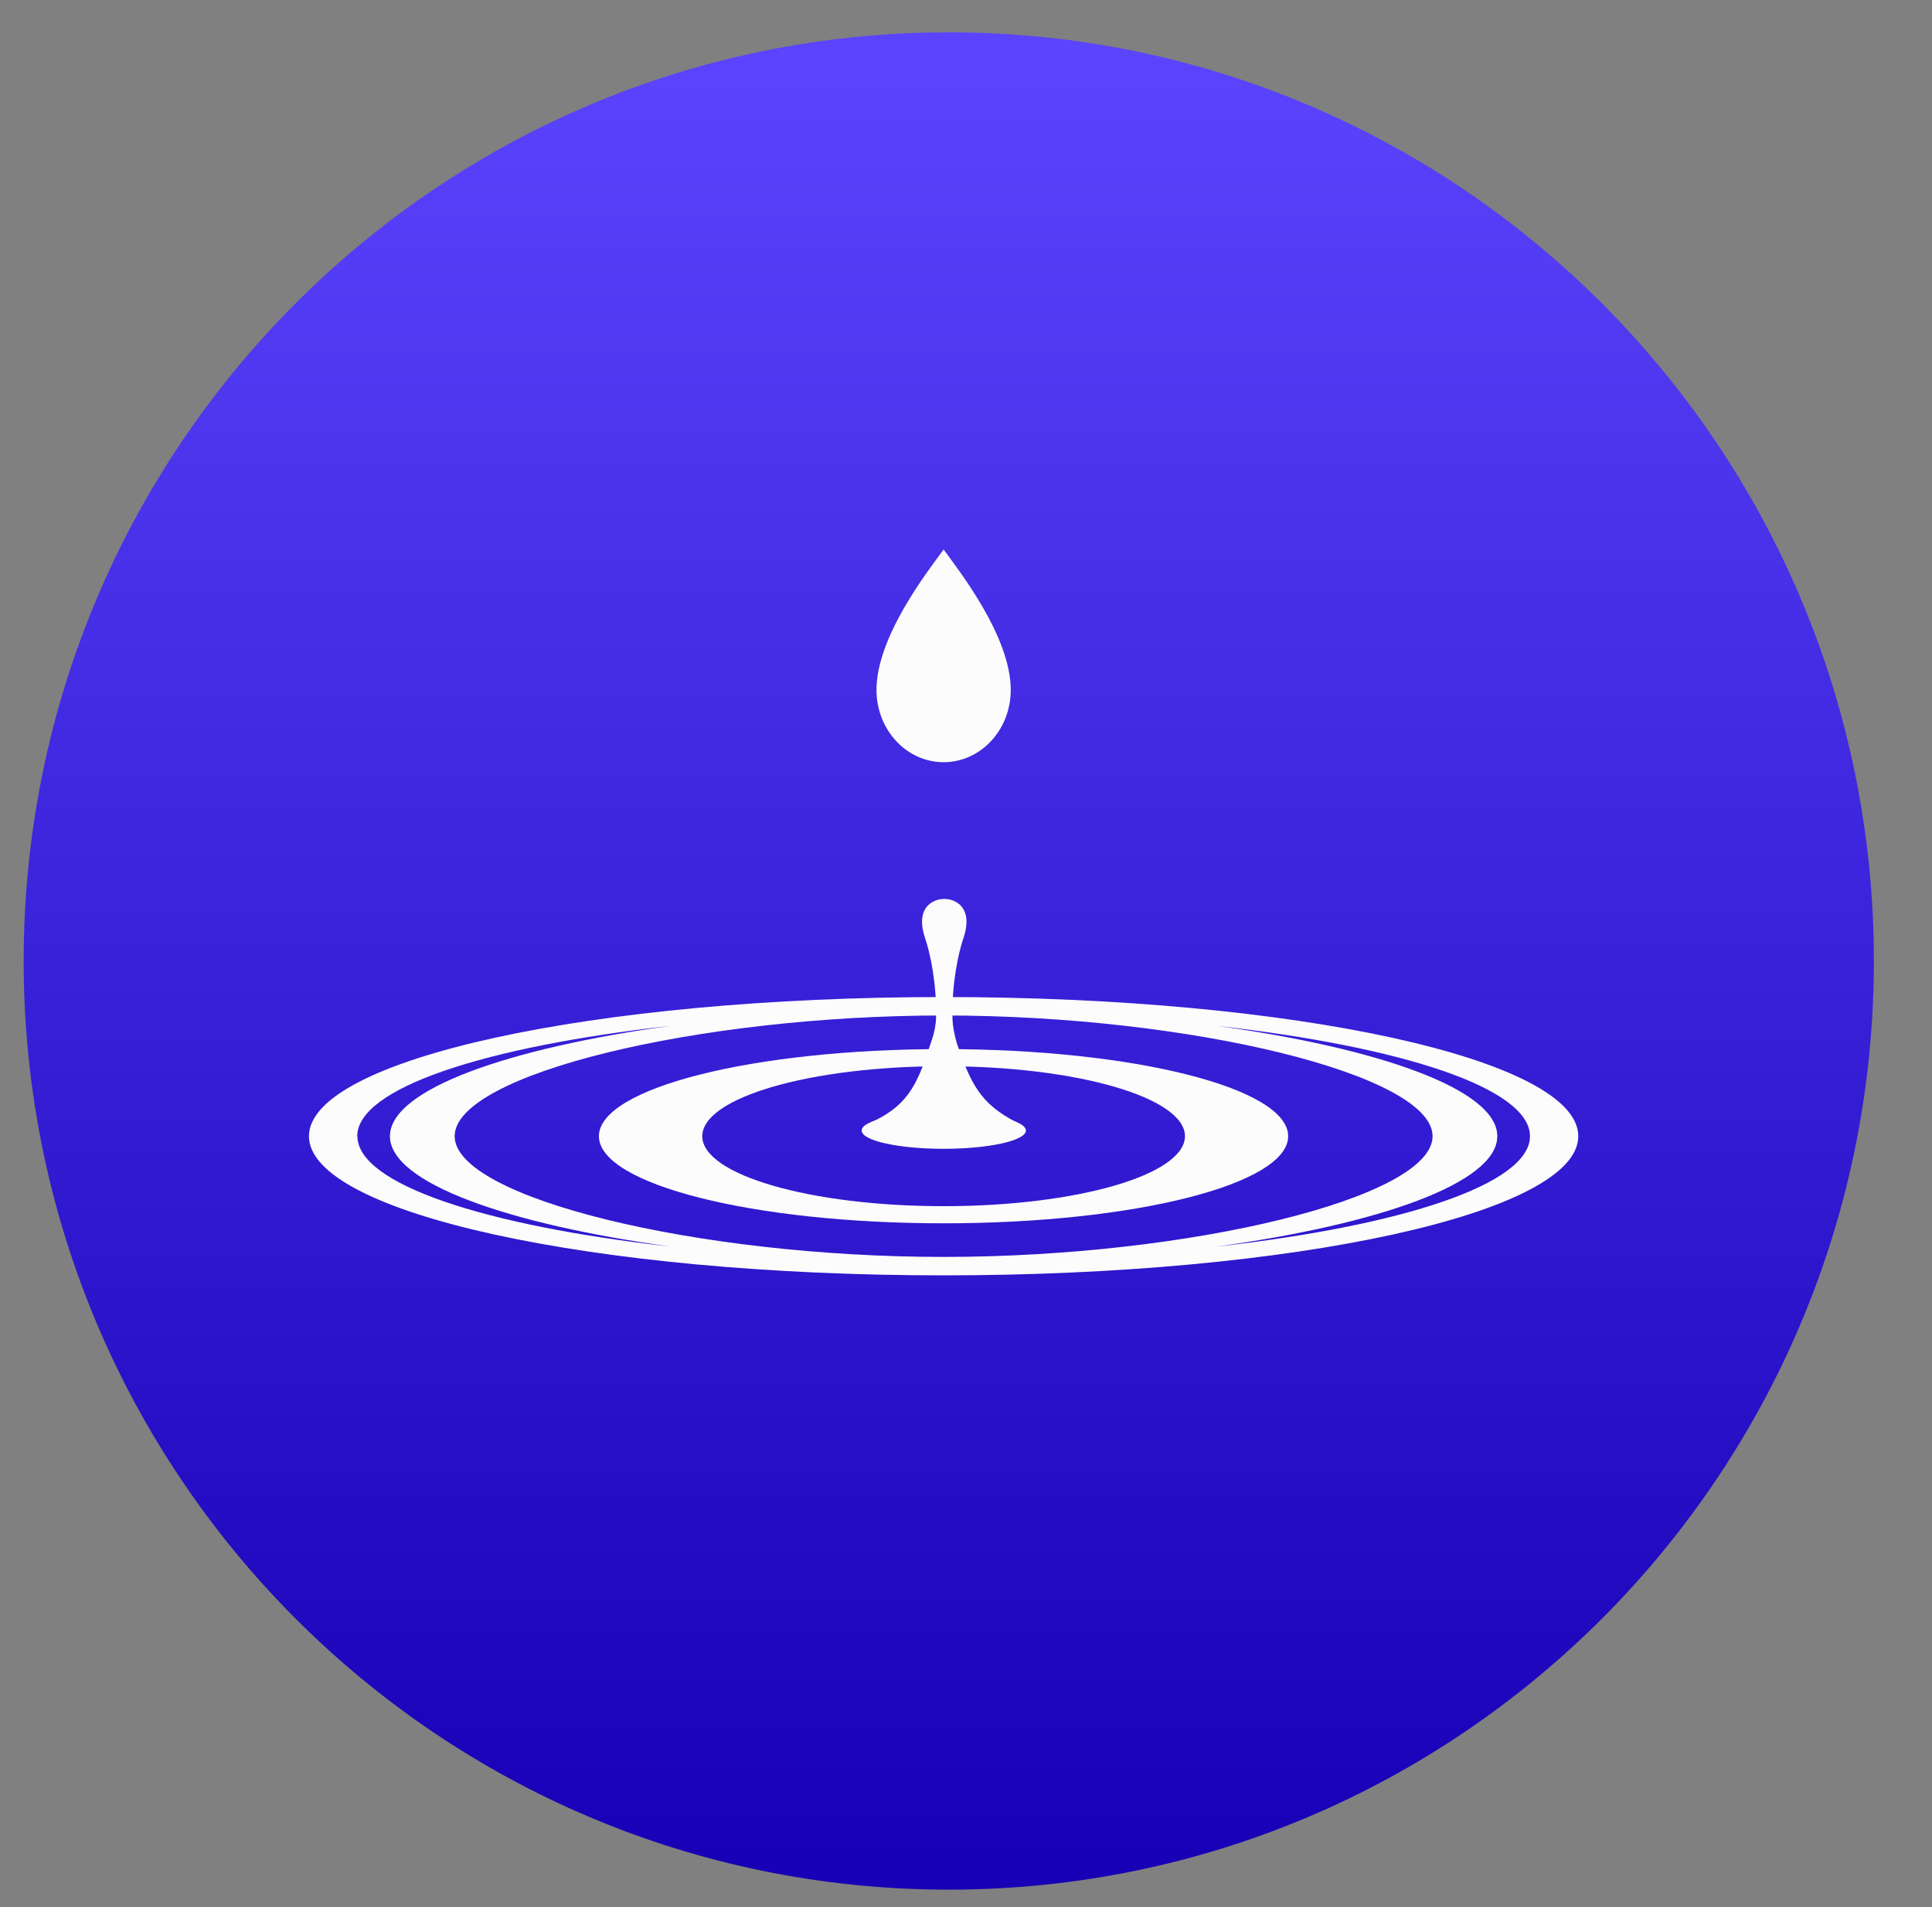
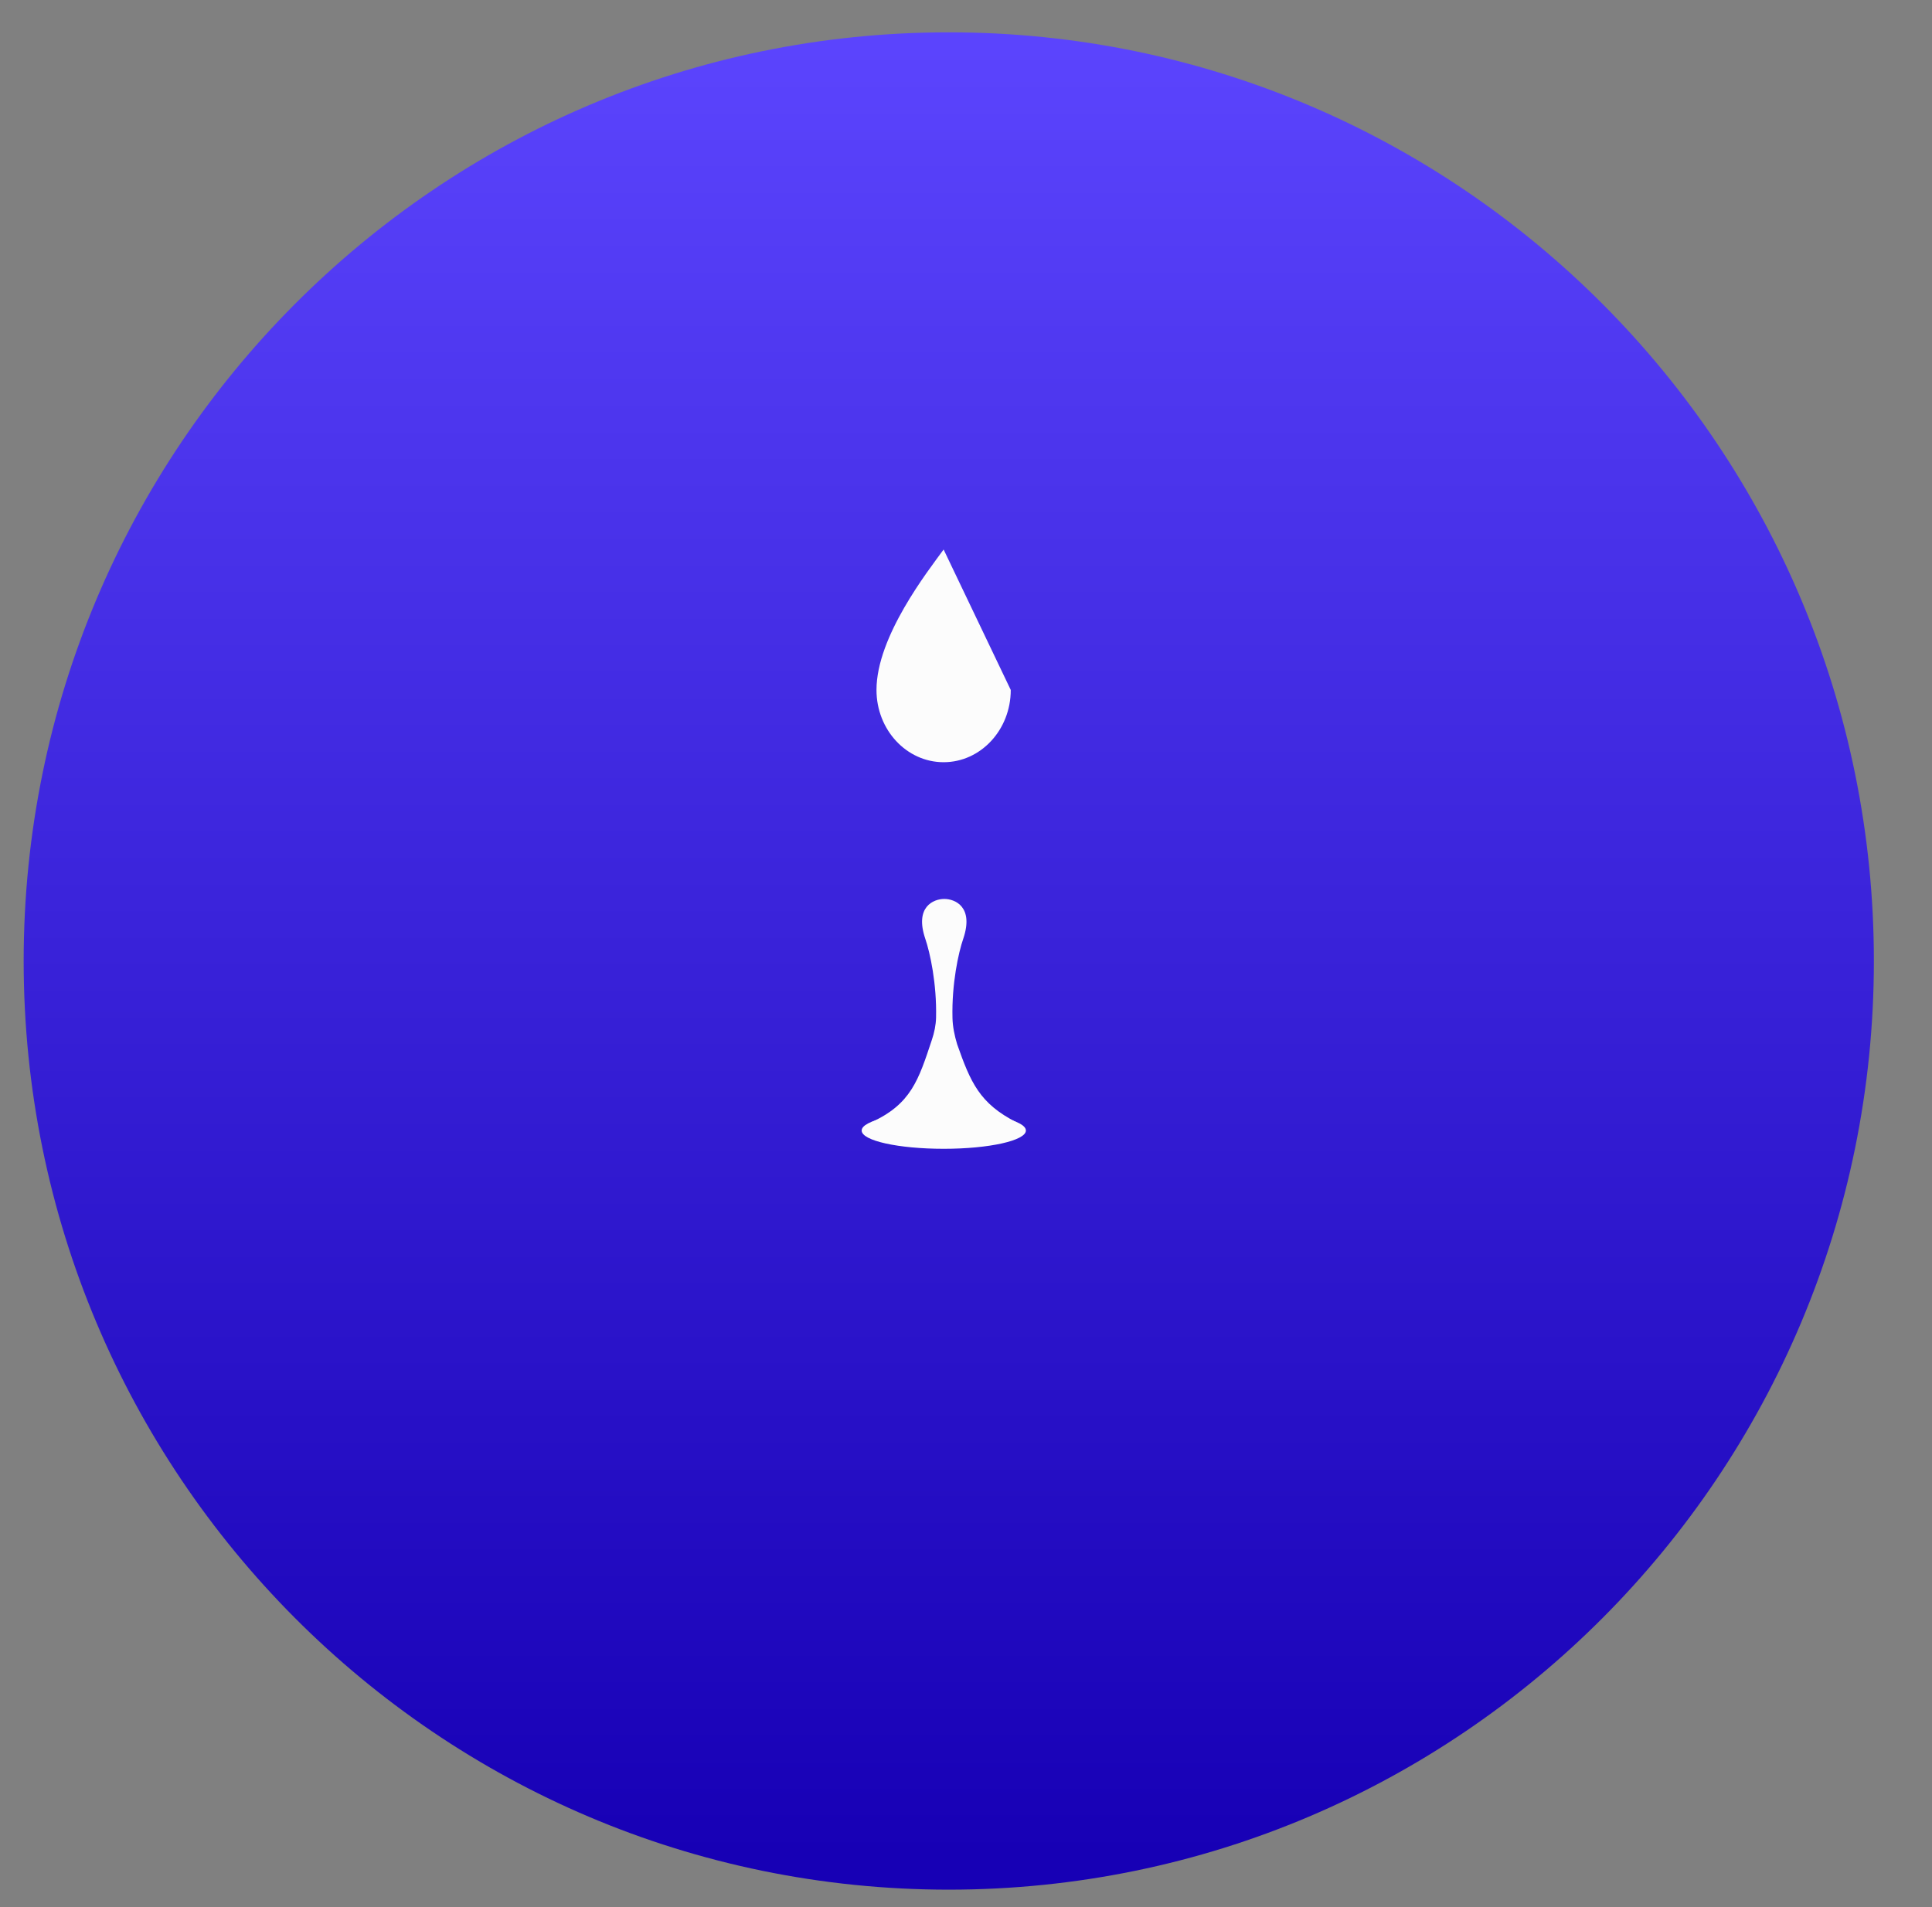
<svg xmlns="http://www.w3.org/2000/svg" width="157" height="155" viewBox="0 0 157 155" fill="none">
  <rect x="0" y="0" width="157" height="155" fill="#808080" stroke="none" />
  <path d="M77.1 153.581C118.619 153.581 152.277 119.789 152.277 78.104C152.277 36.419 118.619 2.627 77.1 2.627C35.581 2.627 1.923 36.419 1.923 78.104C1.923 119.789 35.581 153.581 77.1 153.581Z" fill="url(#paint0_linear_907_105)" />
-   <path d="M76.681 85.264C61.217 85.264 48.67 88.429 48.67 92.344C48.67 96.258 61.204 99.424 76.681 99.424C92.159 99.424 104.68 96.258 104.68 92.344C104.68 88.429 92.146 85.264 76.681 85.264ZM76.681 98.031C65.849 98.031 57.069 95.483 57.069 92.344C57.069 89.204 65.849 86.656 76.681 86.656C87.514 86.656 96.293 89.204 96.293 92.344C96.293 95.483 87.514 98.031 76.681 98.031Z" fill="#FCFCFC" />
-   <path d="M76.681 81.034C48.199 81.034 25.107 86.091 25.107 92.344C25.107 98.597 48.199 103.654 76.681 103.654C105.164 103.654 128.256 98.597 128.256 92.344C128.256 86.091 105.164 81.034 76.681 81.034ZM29.032 92.344C29.032 88.443 39.355 85.067 54.505 83.372C41.396 85.172 31.688 88.522 31.688 92.344C31.688 96.166 41.396 99.516 54.505 101.316C39.368 99.621 29.045 96.232 29.045 92.344H29.032ZM36.947 92.344C36.947 87.313 56.729 82.532 76.681 82.532C96.633 82.532 116.416 87.326 116.416 92.344C116.416 97.362 96.633 102.156 76.681 102.156C56.729 102.156 36.947 97.362 36.947 92.344ZM98.858 101.316C111.967 99.516 121.675 96.166 121.675 92.344C121.675 88.522 111.967 85.172 98.858 83.372C113.995 85.067 124.331 88.456 124.331 92.344C124.331 96.232 114.008 99.621 98.871 101.316H98.858Z" fill="#FCFCFC" />
  <path d="M83.367 91.884C83.367 92.698 80.384 93.368 76.695 93.368C73.005 93.368 70.022 92.711 70.022 91.884C70.022 91.056 73.005 90.399 76.695 90.399C80.384 90.399 83.367 91.056 83.367 91.884Z" fill="#FCFCFC" />
  <path d="M80.135 91.28L82.608 91.214C79.599 89.69 78.866 87.956 77.78 84.869C77.571 84.186 77.414 83.424 77.401 82.715C77.336 79.957 77.885 77.422 78.278 76.292C79.154 73.704 77.61 73.061 76.734 73.061C75.857 73.061 74.313 73.704 75.19 76.292C75.582 77.435 76.132 79.957 76.067 82.715C76.053 83.306 75.923 83.937 75.726 84.515C74.64 87.785 74.039 89.743 70.768 91.227L73.306 91.306C73.24 91.398 73.175 91.49 73.097 91.569C72.953 91.739 72.743 91.936 72.743 92.002C72.743 92.383 74.274 92.922 76.734 92.922C79.193 92.922 80.724 92.383 80.724 92.002C80.724 91.936 80.515 91.726 80.371 91.569C80.292 91.477 80.227 91.385 80.148 91.293L80.135 91.28Z" fill="#FCFCFC" />
-   <path d="M76.681 44.661C75.412 46.408 71.226 51.728 71.226 56.076C71.226 59.321 73.672 61.948 76.681 61.948C79.691 61.948 82.137 59.321 82.137 56.076C82.137 51.728 77.951 46.408 76.681 44.661Z" fill="#FCFCFC" />
+   <path d="M76.681 44.661C75.412 46.408 71.226 51.728 71.226 56.076C71.226 59.321 73.672 61.948 76.681 61.948C79.691 61.948 82.137 59.321 82.137 56.076Z" fill="#FCFCFC" />
  <defs>
    <linearGradient id="paint0_linear_907_105" x1="80.593" y1="-0.526" x2="80.593" y2="150.796" gradientUnits="userSpaceOnUse">
      <stop stop-color="#5D46FF" />
      <stop offset="1" stop-color="#1700B5" />
    </linearGradient>
  </defs>
</svg>